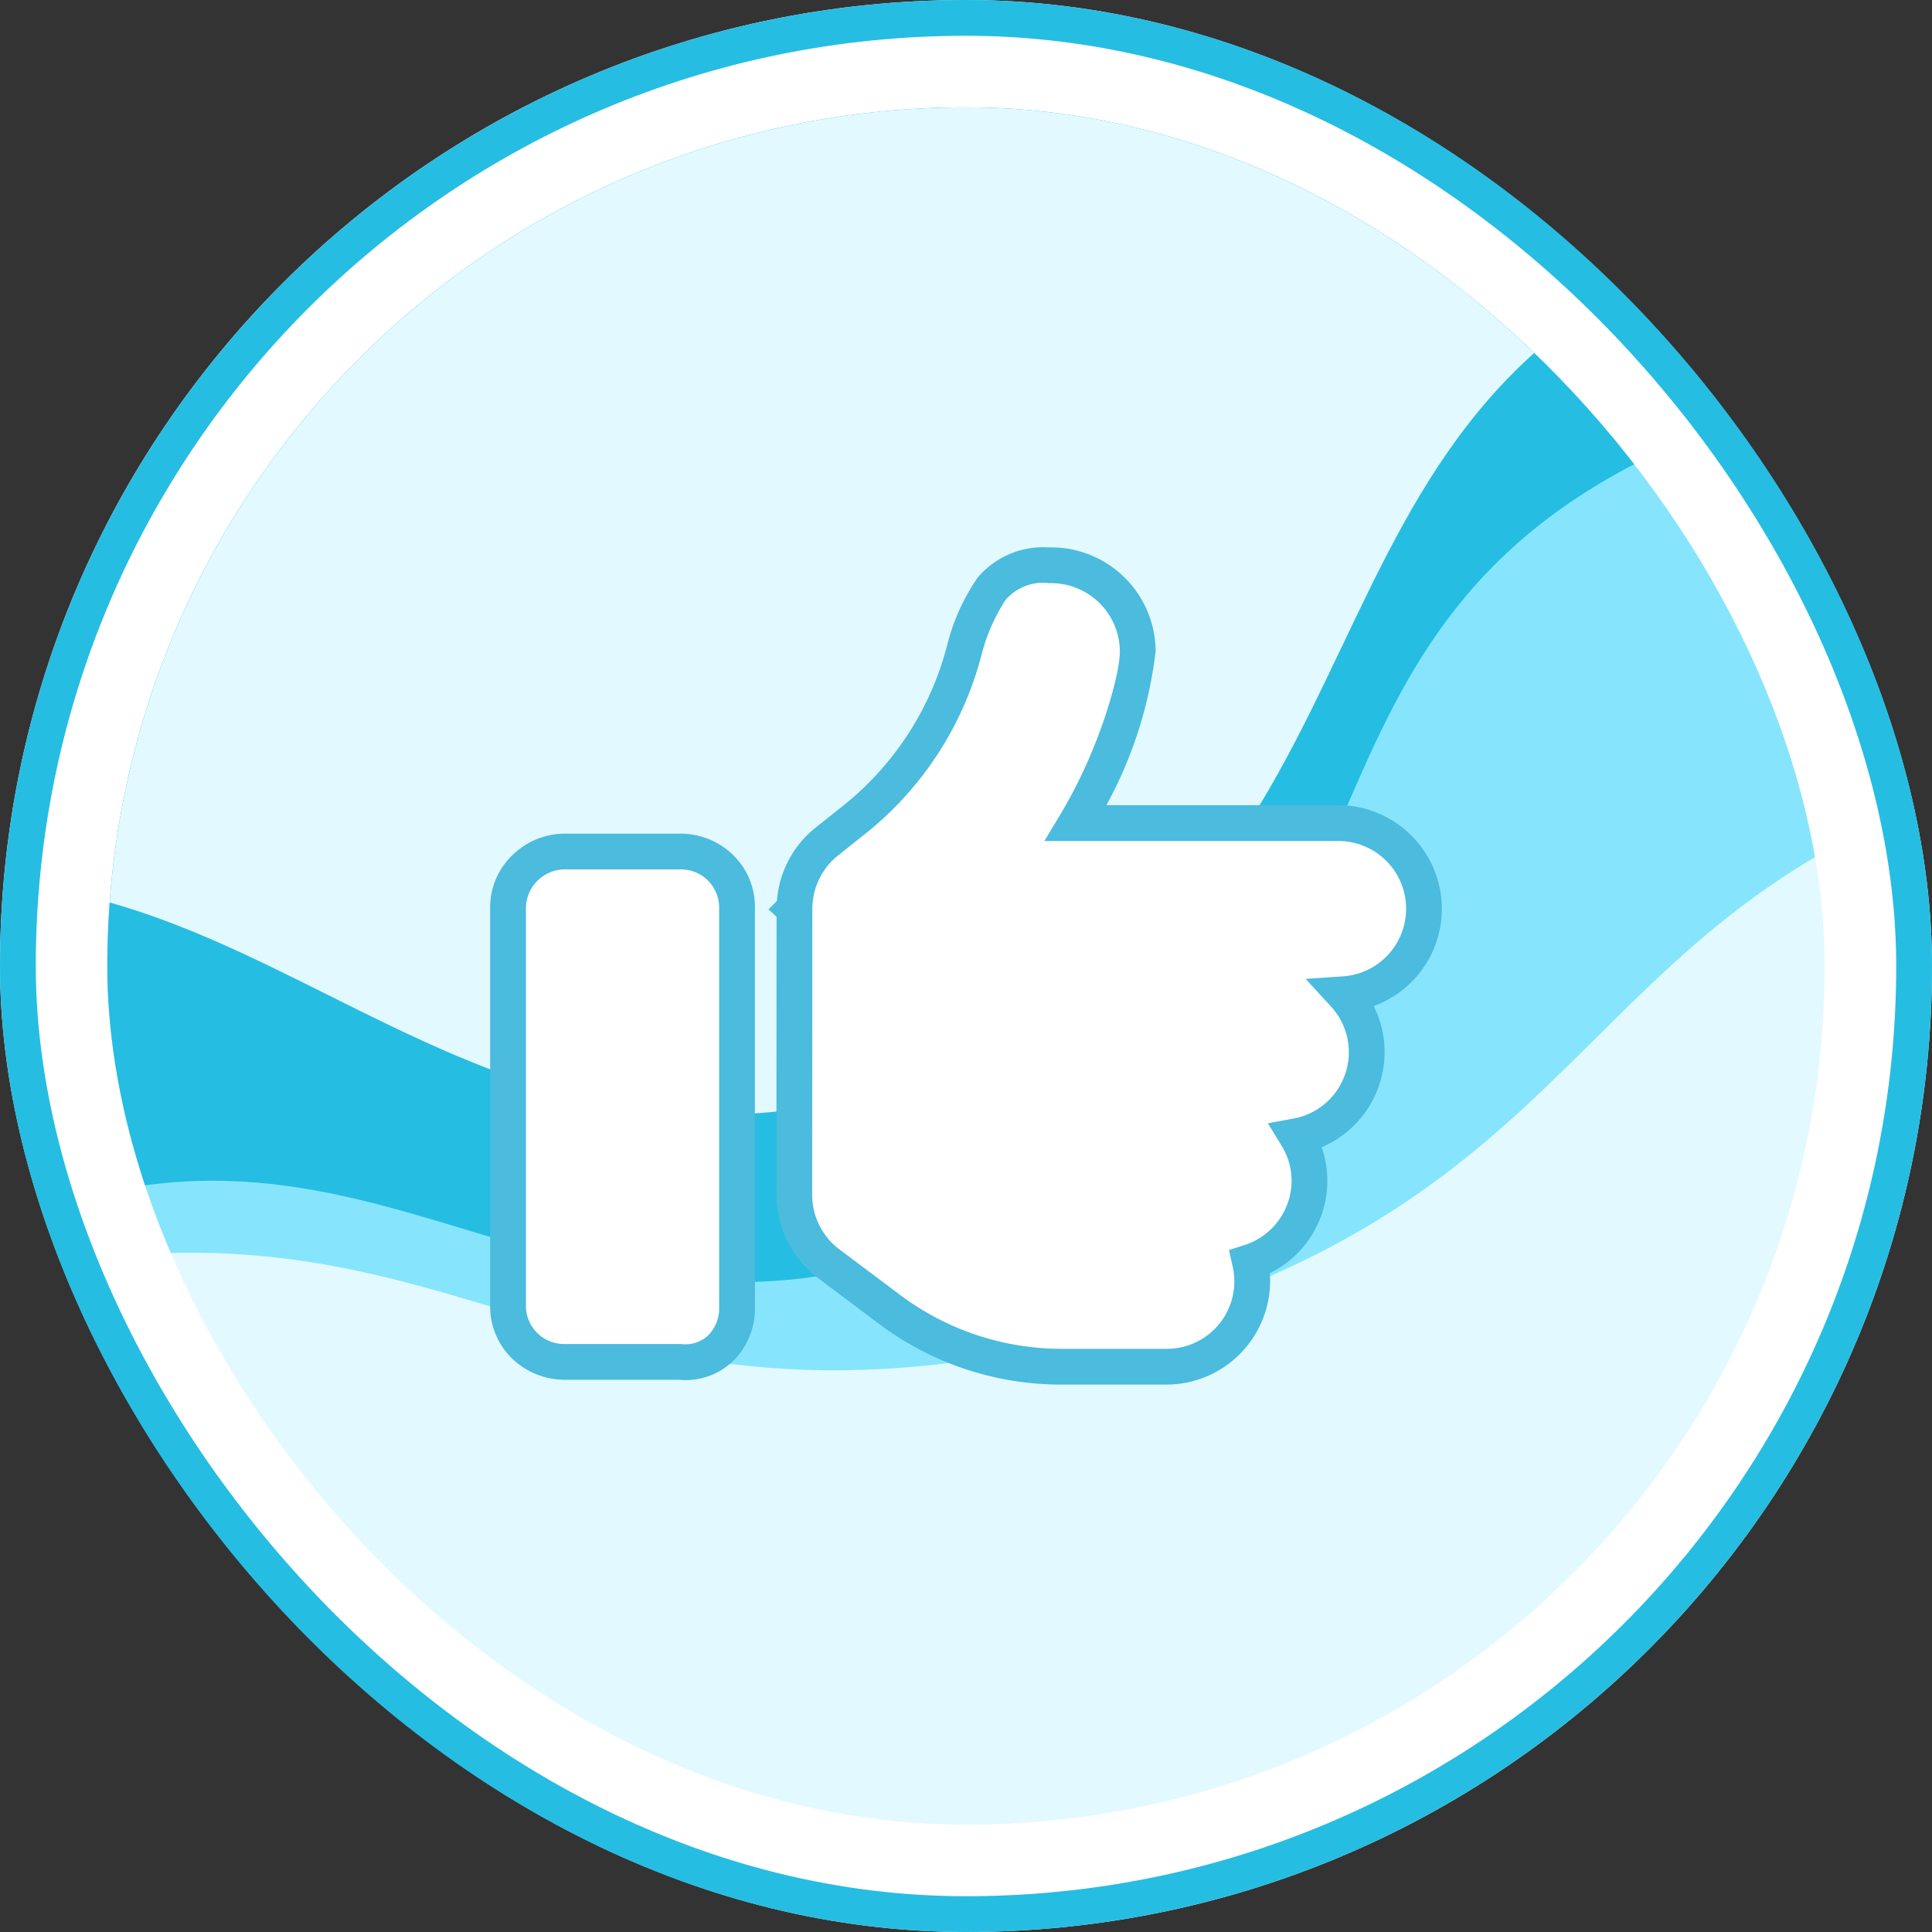
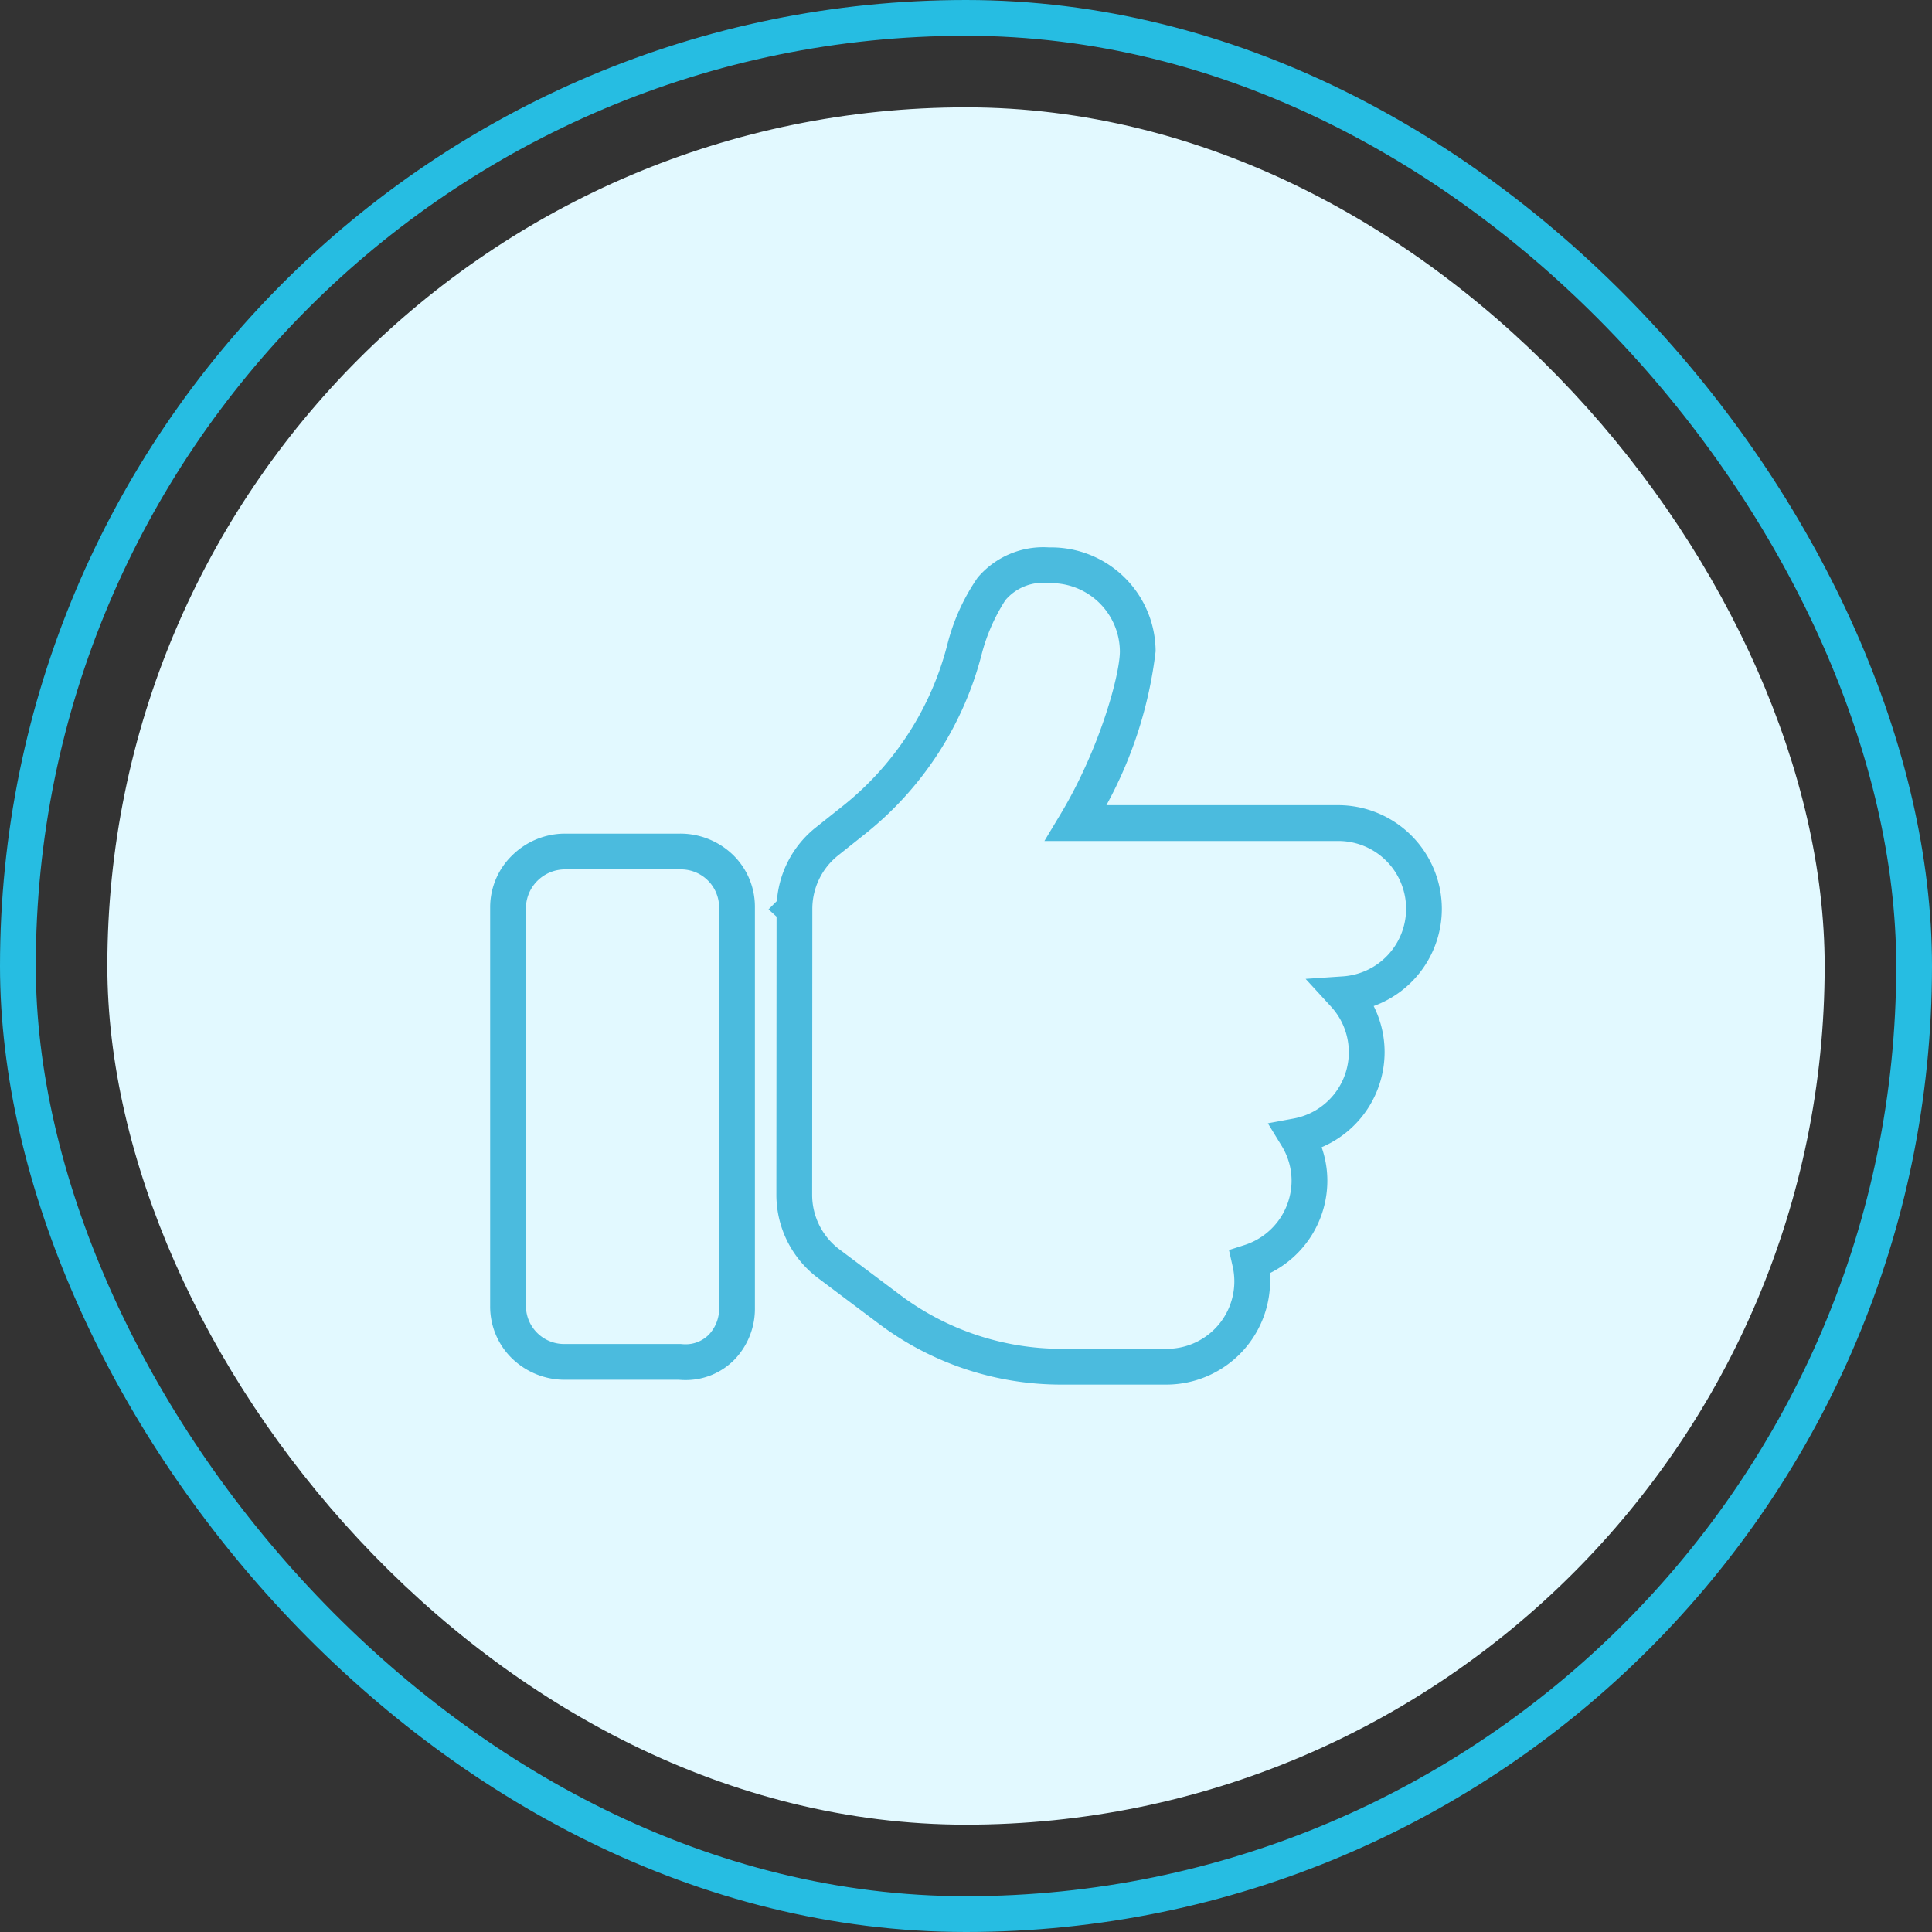
<svg xmlns="http://www.w3.org/2000/svg" id="like" width="108" height="108" viewBox="0 0 108 108">
  <rect x="0" y="0" width="108" height="108" fill="#333333" stroke="none" />
  <defs>
    <clipPath id="clip-path">
-       <rect id="eli" width="96" height="96" rx="48" transform="translate(19752 1294)" fill="#26bde2" />
-     </clipPath>
+       </clipPath>
  </defs>
  <g id="icon" transform="translate(-19746 -1288)">
    <g id="eli-2" data-name="eli" transform="translate(19746 1288)" fill="#fff" stroke="#26bde2" stroke-width="2">
-       <rect width="108" height="108" rx="54" stroke="none" />
      <rect x="1" y="1" width="106" height="106" rx="53" fill="none" />
    </g>
    <rect id="eli-3" data-name="eli" width="96" height="96" rx="48" transform="translate(19752 1294)" fill="#e2f9ff" />
    <g id="Gruppe_maskieren_4" data-name="Gruppe maskieren 4" clip-path="url(#clip-path)">
-       <path id="Pfad_537" data-name="Pfad 537" d="M122.3,106.391H0S.041,18.461,0,18.2c14.78,0,22-4.3,29.647-8.849C37.37,4.755,45.355,0,61.151,0s23.778,4.755,31.5,9.352C100.294,13.9,107.516,18.2,122.3,18.2" transform="translate(19866.271 1347.902) rotate(166)" fill="#86e5fc" />
      <path id="Pfad_538" data-name="Pfad 538" d="M104.224,136.126H0S.035,23.621,0,23.288c12.6,0,18.75-5.5,25.265-11.322C31.847,6.083,38.652,0,52.113,0S72.377,6.083,78.959,11.965c6.513,5.824,12.667,11.322,25.265,11.322" transform="translate(19848.814 1334.258) rotate(155)" fill="#26bde2" />
-       <path id="Pfad_537-2" data-name="Pfad 537" d="M116.3,134.059H0S.039,30.037,0,29.613c14.055,0,20.923-6.992,28.193-14.4C35.538,7.736,43.132,0,58.153,0S80.765,7.736,88.11,15.215c7.268,7.406,14.135,14.4,28.193,14.4" transform="translate(19852.629 1329.335) rotate(161)" fill="#e2f9ff" />
    </g>
  </g>
  <g id="thumbs-up-solid" transform="translate(22 22)">
    <rect id="rhm" width="64" height="64" fill="none" />
-     <path id="thumbs-up-solid-2" data-name="thumbs-up-solid" d="M12.8,73.51V51.11A3.125,3.125,0,0,0,9.6,48H3.2A3.183,3.183,0,0,0,0,51.11V73.42a3.125,3.125,0,0,0,3.2,3.11H9.6A2.9,2.9,0,0,0,12.8,73.51Zm38.4-22.3a4.8,4.8,0,0,0-4.8-4.8H31.75c2.277-3.791,3.452-8.088,3.452-9.6A4.837,4.837,0,0,0,30.25,32c-6.313,0-2.636,7.615-10.82,14.16l-1.63,1.3a4.819,4.819,0,0,0-1.79,3.74h0L16,67.2a4.8,4.8,0,0,0,1.92,3.839L21.334,73.6a15.955,15.955,0,0,0,9.6,3.2H36.8a4.77,4.77,0,0,0,4.675-5.853,4.749,4.749,0,0,0,2.611-7.035,4.769,4.769,0,0,0,2.642-7.934A4.785,4.785,0,0,0,51.2,51.21Z" transform="translate(6.4 -22.4)" fill="#fff" />
    <path id="thumbs-up-solid_-_Kontur" data-name="thumbs-up-solid - Kontur" d="M36.8,77.8H30.93a16.955,16.955,0,0,1-10.2-3.4L17.32,71.839A5.825,5.825,0,0,1,15,67.2l.01-15.557-.448-.409.467-.467a5.8,5.8,0,0,1,2.145-4.087l1.634-1.3a16.892,16.892,0,0,0,5.755-8.973,11.55,11.55,0,0,1,1.685-3.714,4.8,4.8,0,0,1,4-1.692A5.836,5.836,0,0,1,36.2,36.809a23.664,23.664,0,0,1-2.751,8.6H46.4a5.806,5.806,0,0,1,5.8,5.8,5.784,5.784,0,0,1-3.811,5.43A5.721,5.721,0,0,1,49,59.21a5.784,5.784,0,0,1-3.52,5.321A5.671,5.671,0,0,1,45.8,66.4a5.769,5.769,0,0,1-3.218,5.172c.012.145.018.287.018.43A5.806,5.806,0,0,1,36.8,77.8ZM17.01,51.2,17,67.2a3.815,3.815,0,0,0,1.52,3.038L21.934,72.8a15.046,15.046,0,0,0,9,3H36.8a3.77,3.77,0,0,0,3.7-4.634l-.2-.888L41.166,70A3.785,3.785,0,0,0,43.8,66.4a3.728,3.728,0,0,0-.567-1.967l-.758-1.24,1.429-.265a3.769,3.769,0,0,0,2.087-6.275L44.585,55.12l2.075-.14a3.788,3.788,0,0,0-.261-7.568H29.983l.91-1.515c2.2-3.668,3.309-7.8,3.309-9.087A3.844,3.844,0,0,0,30.25,33a2.756,2.756,0,0,0-2.447.947,10.355,10.355,0,0,0-1.341,3.081,18.854,18.854,0,0,1-6.407,9.913l-1.631,1.3A3.821,3.821,0,0,0,17.01,51.2ZM9.915,77.546c-.12,0-.241-.005-.362-.016H3.2A4.237,4.237,0,0,1,.244,76.359,4.038,4.038,0,0,1-1,73.42V51.11a4.039,4.039,0,0,1,1.237-2.9A4.209,4.209,0,0,1,3.2,47H9.6a4.237,4.237,0,0,1,2.956,1.171A4.038,4.038,0,0,1,13.8,51.11v22.4a4.1,4.1,0,0,1-1.112,2.862A3.8,3.8,0,0,1,9.915,77.546ZM3.2,49A2.185,2.185,0,0,0,1,51.11V73.42a2.133,2.133,0,0,0,2.2,2.11H9.651l.05.005a2.127,2.127,0,0,0,.214.011h0a1.818,1.818,0,0,0,1.328-.557A2.116,2.116,0,0,0,11.8,73.51V51.11A2.133,2.133,0,0,0,9.6,49Z" transform="translate(6.4 -22.4)" fill="#4bbbde" />
  </g>
</svg>